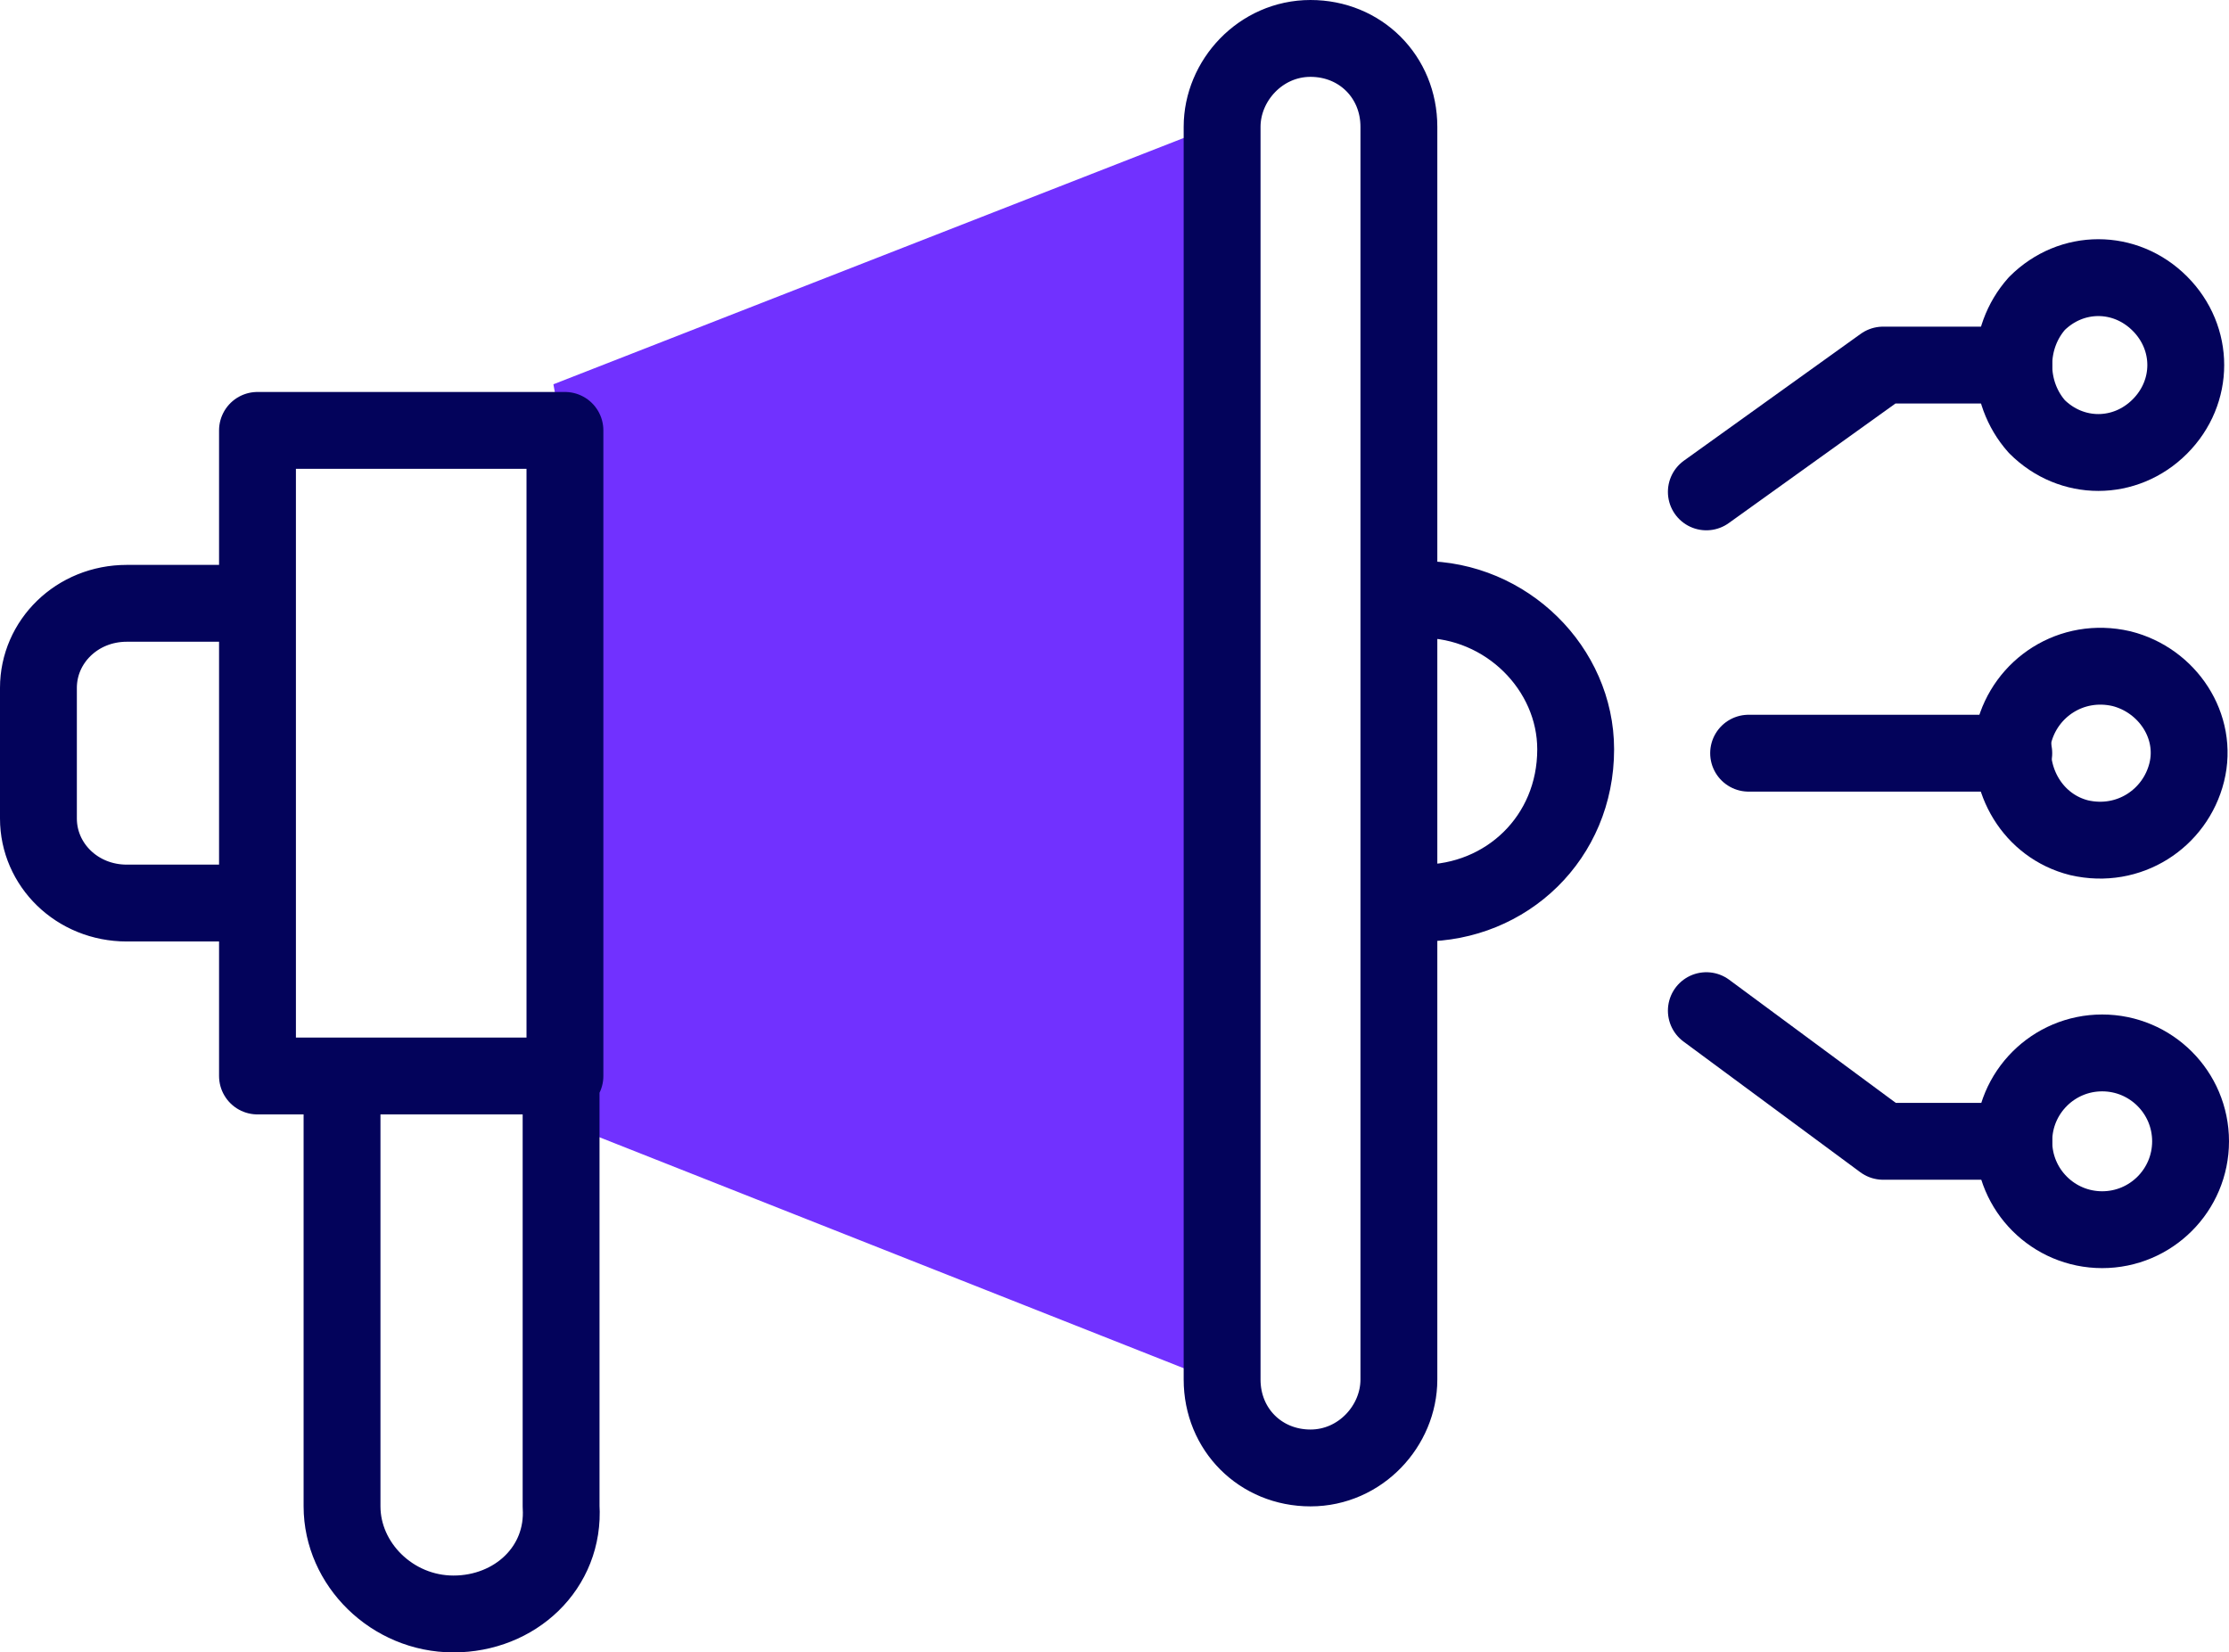
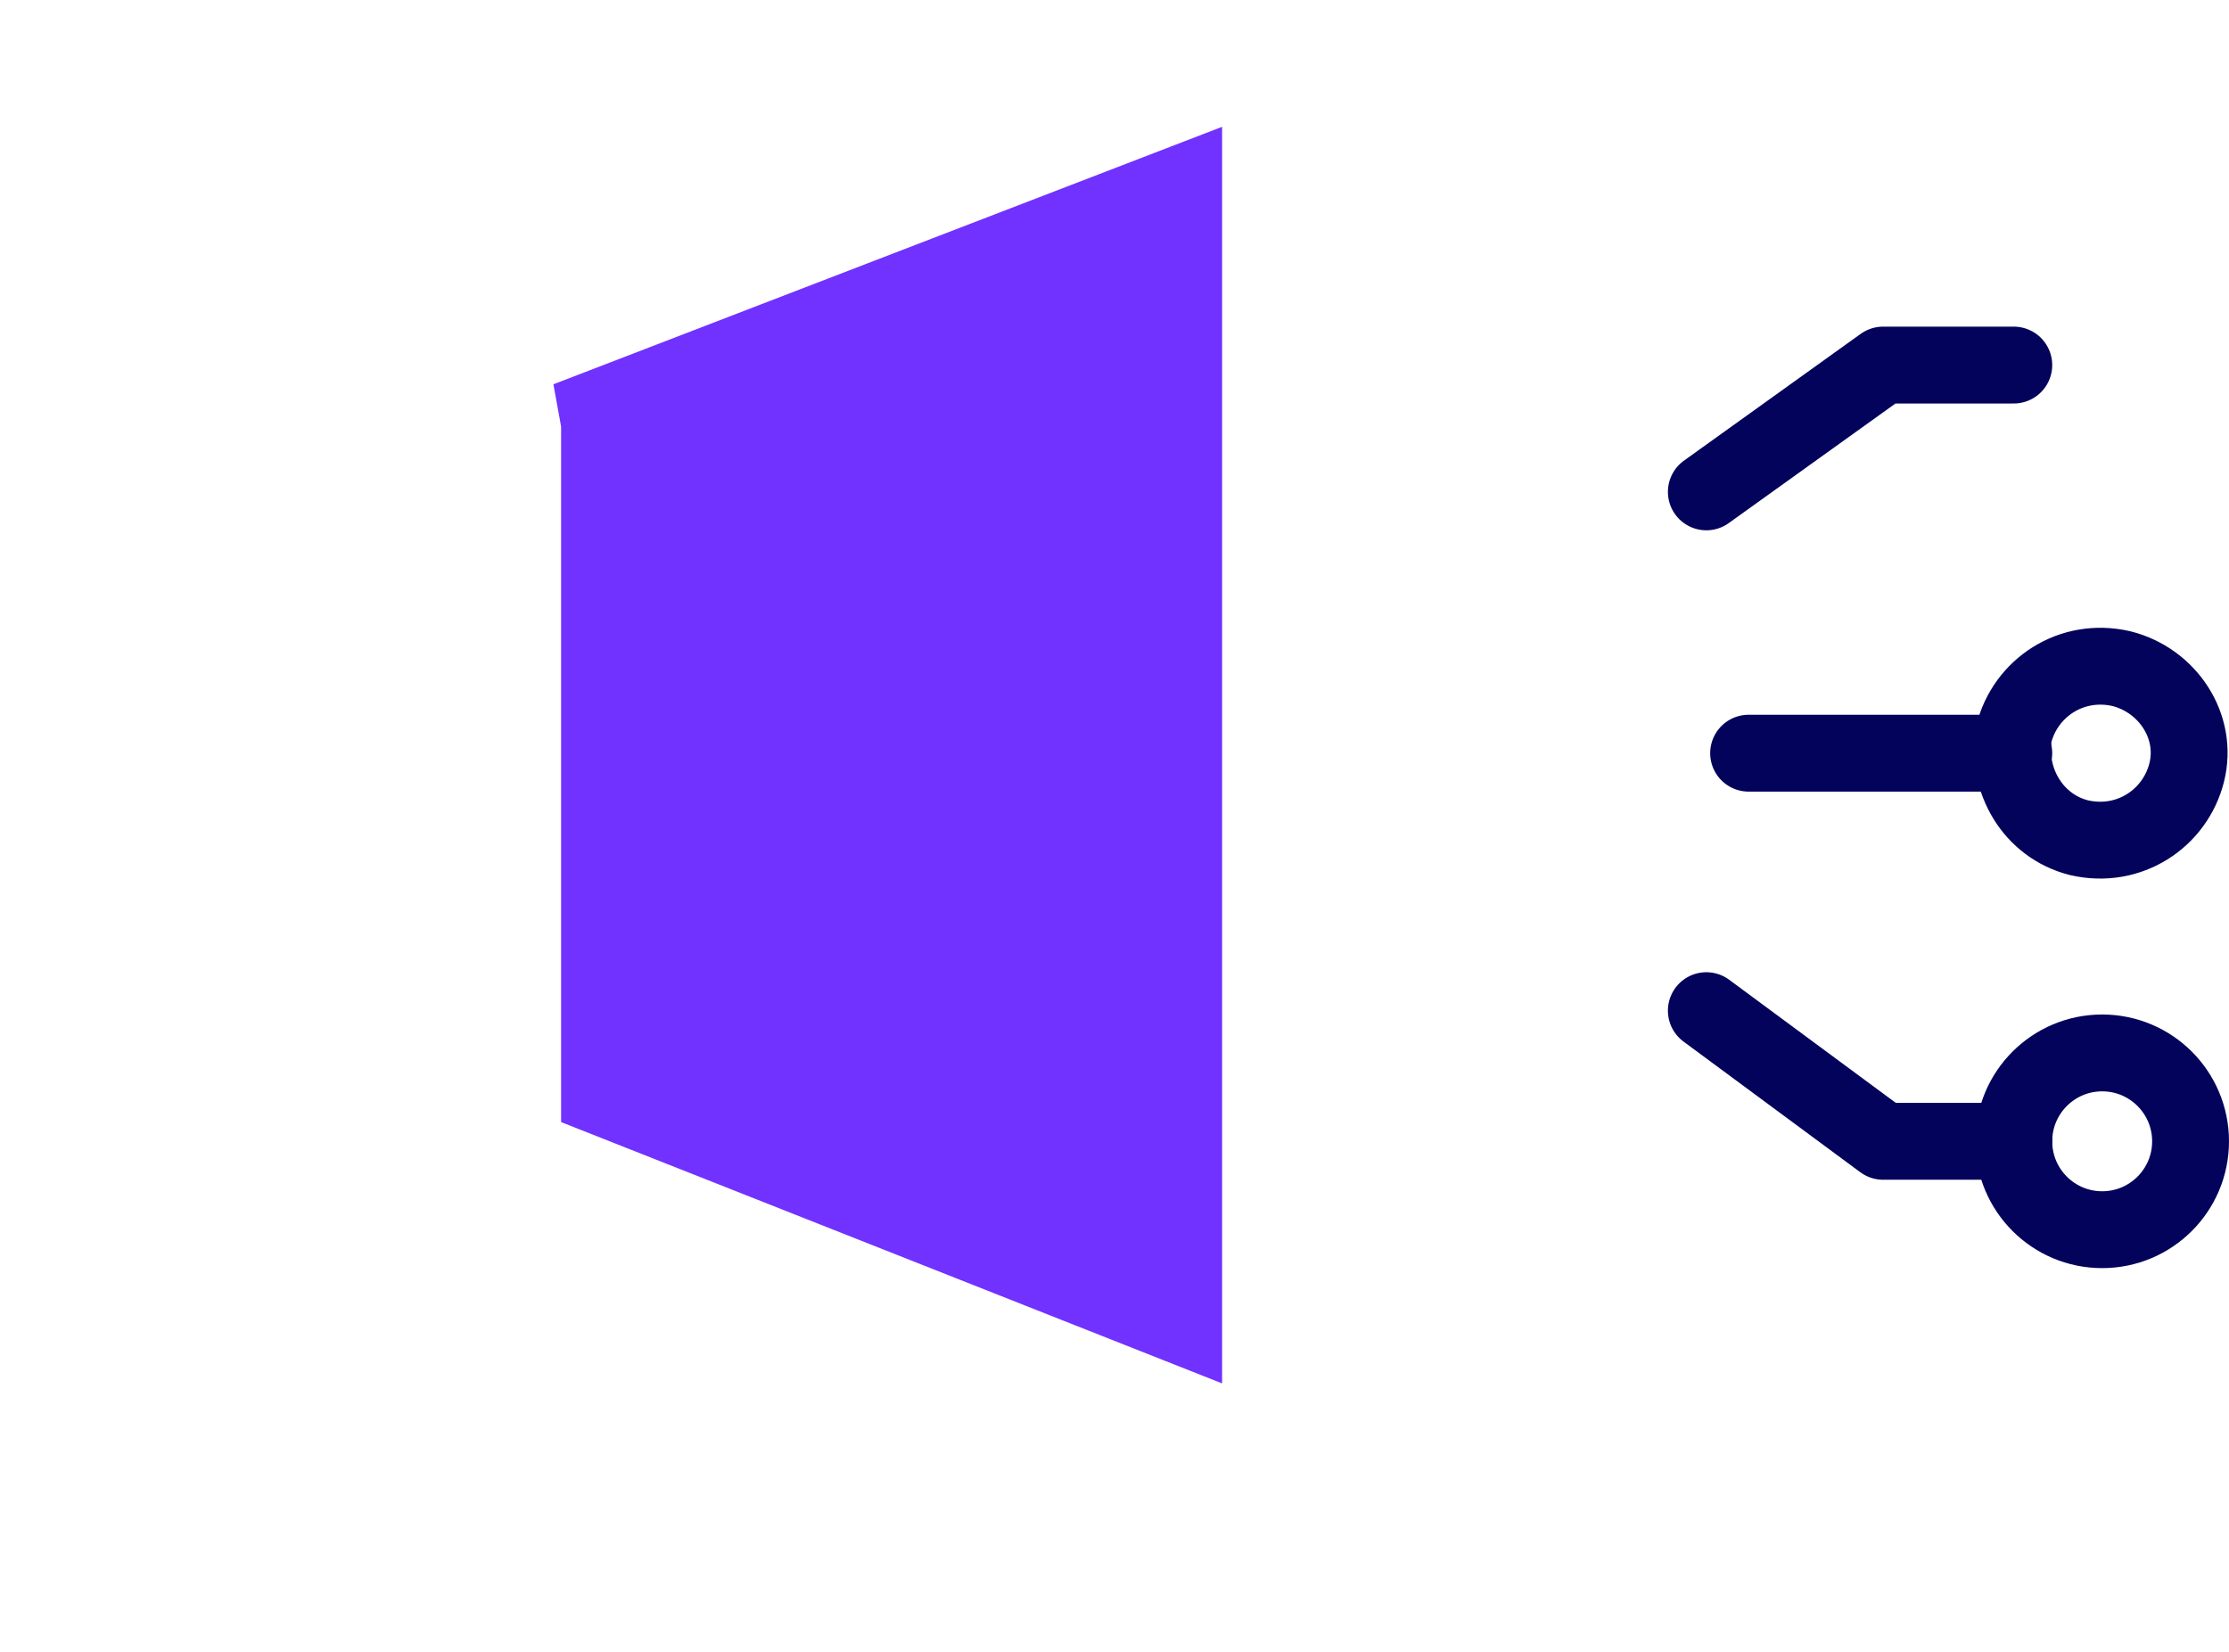
<svg xmlns="http://www.w3.org/2000/svg" width="58" height="43" viewBox="0 0 58 43" fill="none">
-   <path d="M31.8 36V35.9V3.3V3.2L14.4 10L14.6 11.1V29.2L31.8 36Z" fill="#7131FF" />
+   <path d="M31.8 36V35.9V3.3L14.4 10L14.6 11.1V29.2L31.8 36Z" fill="#7131FF" />
  <path d="M45.5 19.6H52.4" stroke="#03035B" stroke-width="2" stroke-miterlimit="10" stroke-linecap="round" stroke-linejoin="round" />
  <path d="M52.4 19.1C52.7 17.9 53.9 17.1 55.2 17.4C56.4 17.7 57.2 18.9 56.9 20.1C56.6 21.3 55.4 22.1 54.1 21.8C52.9 21.5 52.2 20.3 52.4 19.1Z" stroke="#03035B" stroke-width="2" stroke-miterlimit="10" stroke-linecap="round" stroke-linejoin="round" />
  <path d="M44.4 12.8L49 9.5H52.4" stroke="#03035B" stroke-width="2" stroke-miterlimit="10" stroke-linecap="round" stroke-linejoin="round" />
-   <path d="M53 7.9C53.9 7 55.3 7 56.2 7.9C57.1 8.8 57.1 10.2 56.2 11.1C55.3 12 53.9 12 53 11.1C52.2 10.2 52.2 8.8 53 7.9Z" stroke="#03035B" stroke-width="2" stroke-miterlimit="10" stroke-linecap="round" stroke-linejoin="round" />
  <path d="M44.4 26.3L49 29.7H52.4" stroke="#03035B" stroke-width="2" stroke-miterlimit="10" stroke-linecap="round" stroke-linejoin="round" />
  <path d="M54.7 32C55.97 32 57 30.97 57 29.7C57 28.43 55.97 27.4 54.7 27.4C53.43 27.4 52.4 28.43 52.4 29.7C52.4 30.97 53.43 32 54.7 32Z" stroke="#03035B" stroke-width="2" stroke-miterlimit="10" stroke-linecap="round" stroke-linejoin="round" />
-   <path fill-rule="evenodd" clip-rule="evenodd" d="M11.8 42C10.2 42 8.9 40.7 8.9 39.2V28H14.6V39.2C14.7 40.8 13.4 42 11.8 42ZM6.7 23.5H3.3C2 23.5 1 22.5 1 21.3V17.9C1 16.7 2 15.7 3.3 15.7H6.7V23.5ZM34.1 1C35.4 1 36.4 2 36.4 3.3V35.9C36.4 37.1 35.4 38.2 34.1 38.2C32.8 38.2 31.8 37.2 31.8 35.9V3.3C31.8 2.1 32.8 1 34.1 1ZM6.7 11.2H14.7V28H6.7V11.2ZM37 23.5H36.4V15.6H37C39.2 15.6 41 17.4 41 19.5C41 21.8 39.2 23.5 37 23.5Z" stroke="#03035B" stroke-width="2" stroke-miterlimit="10" stroke-linecap="round" stroke-linejoin="round" />
</svg>